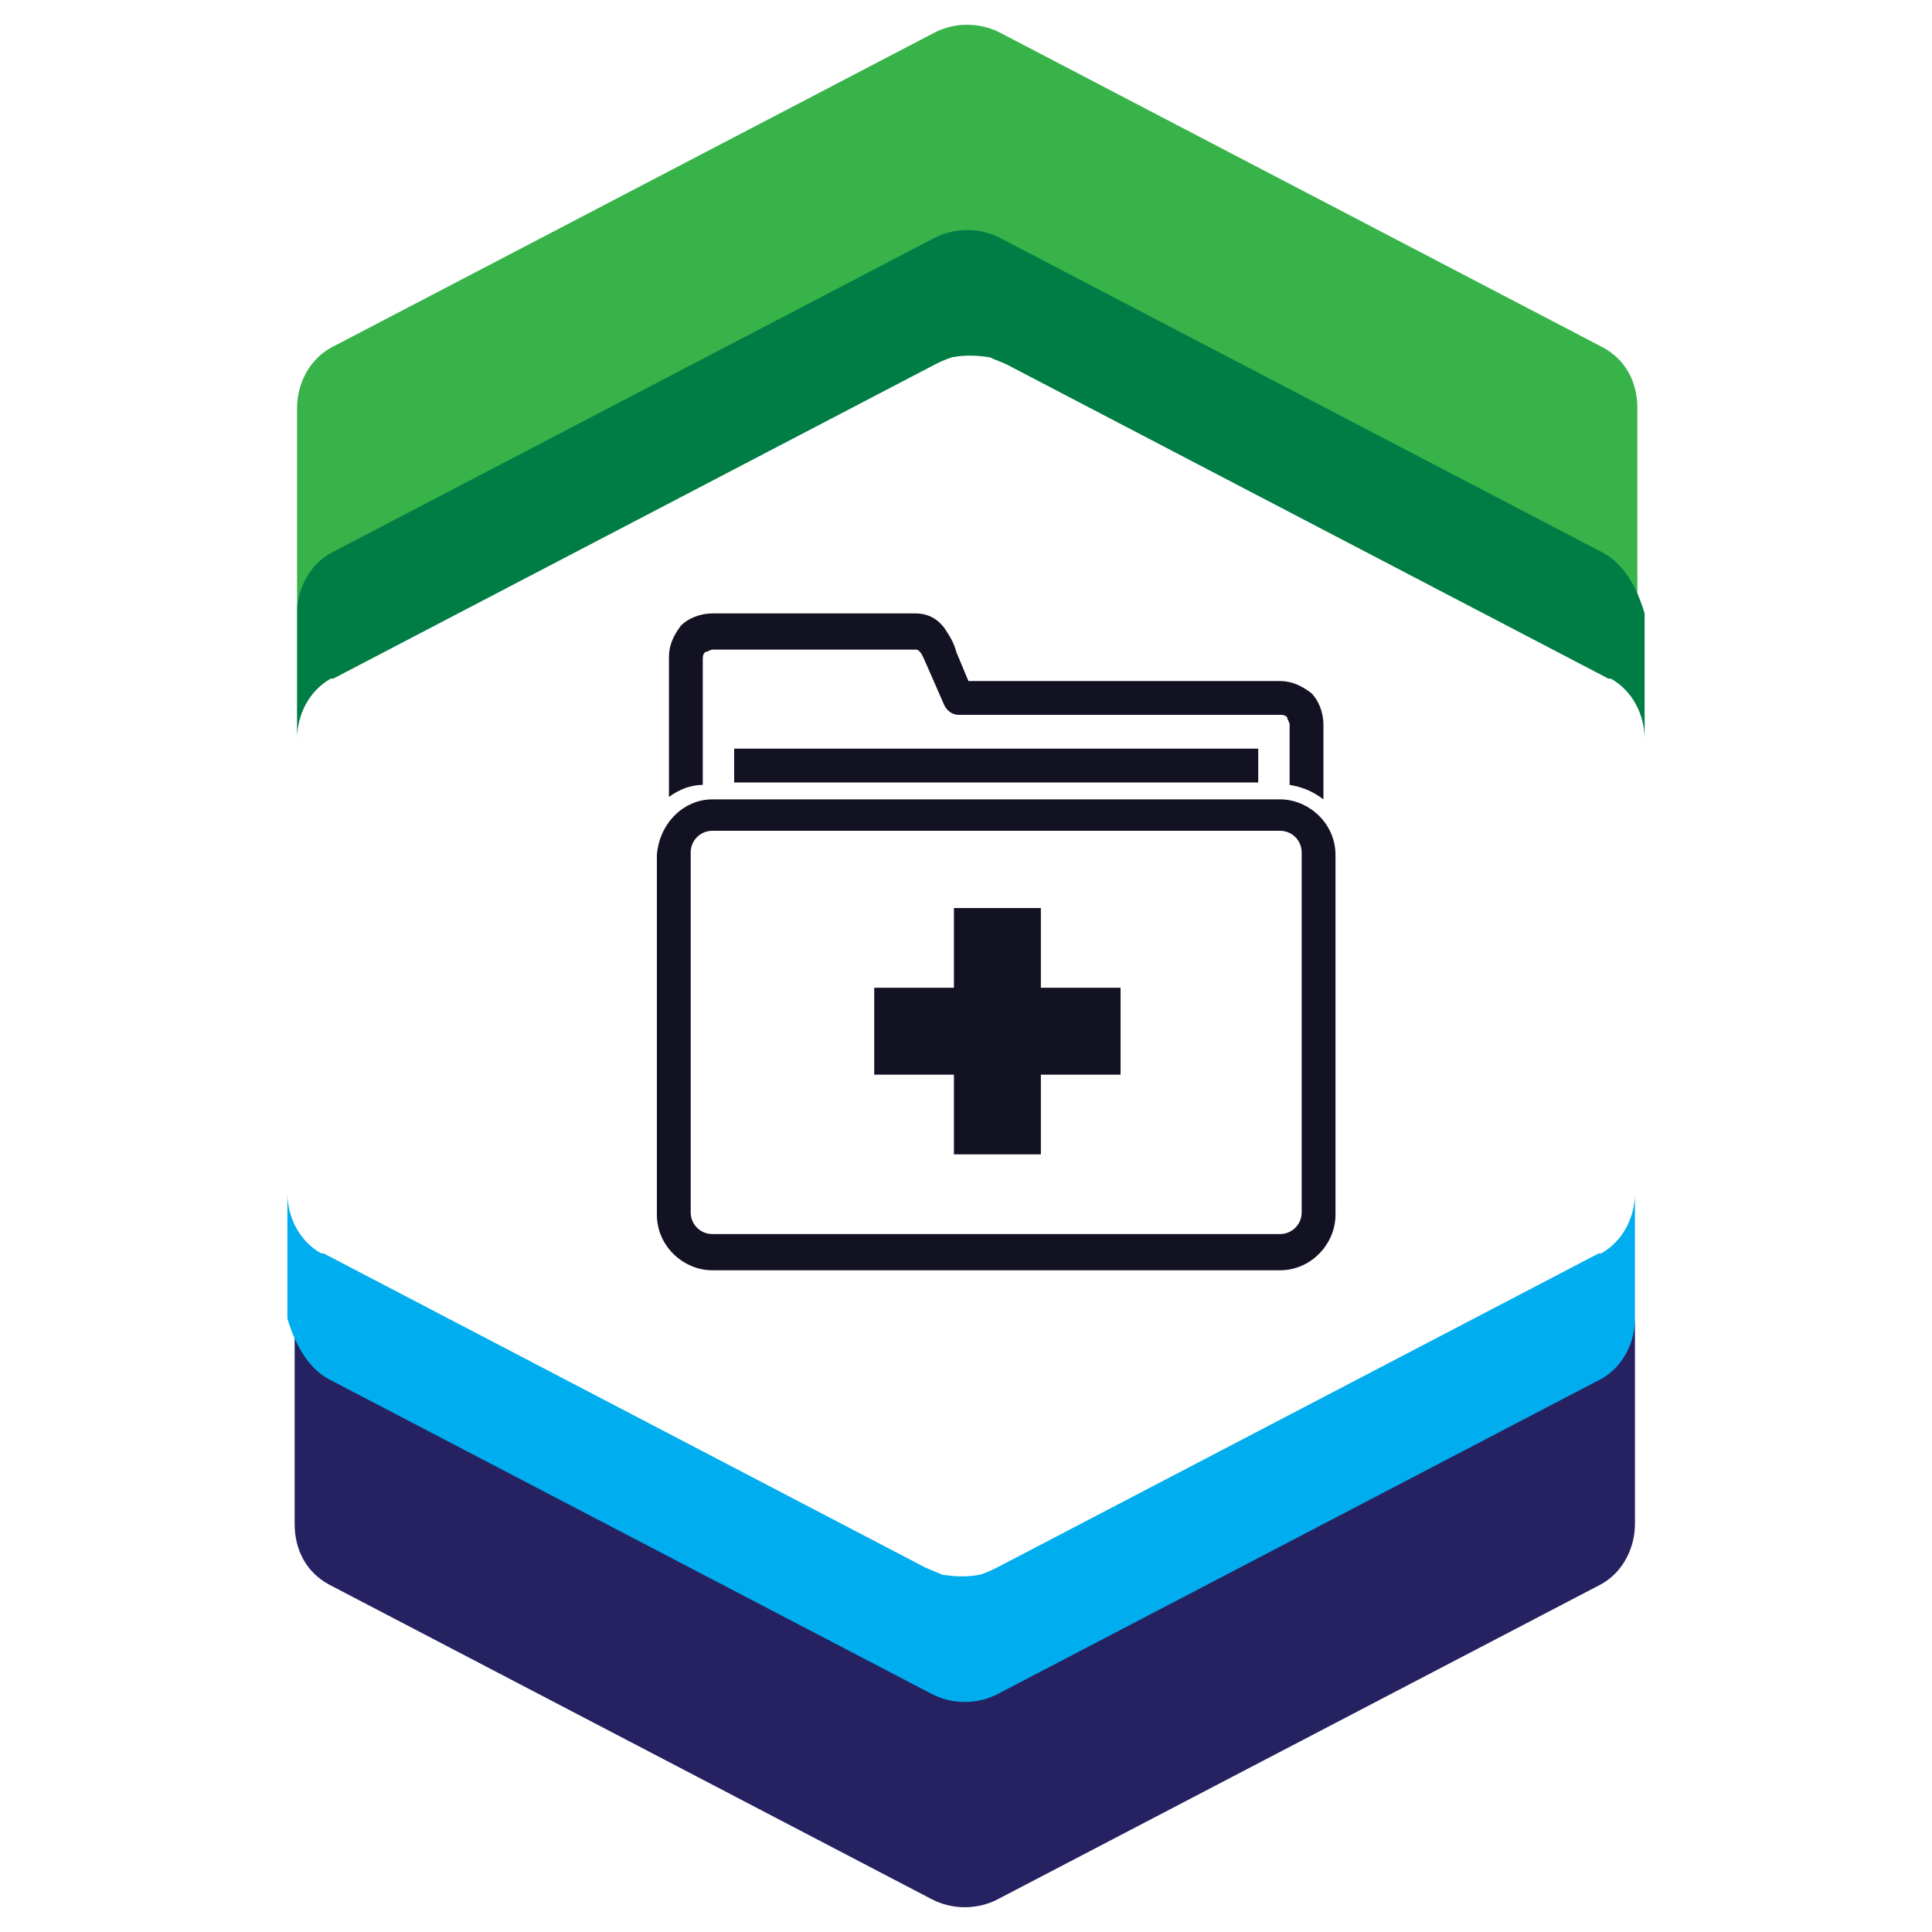
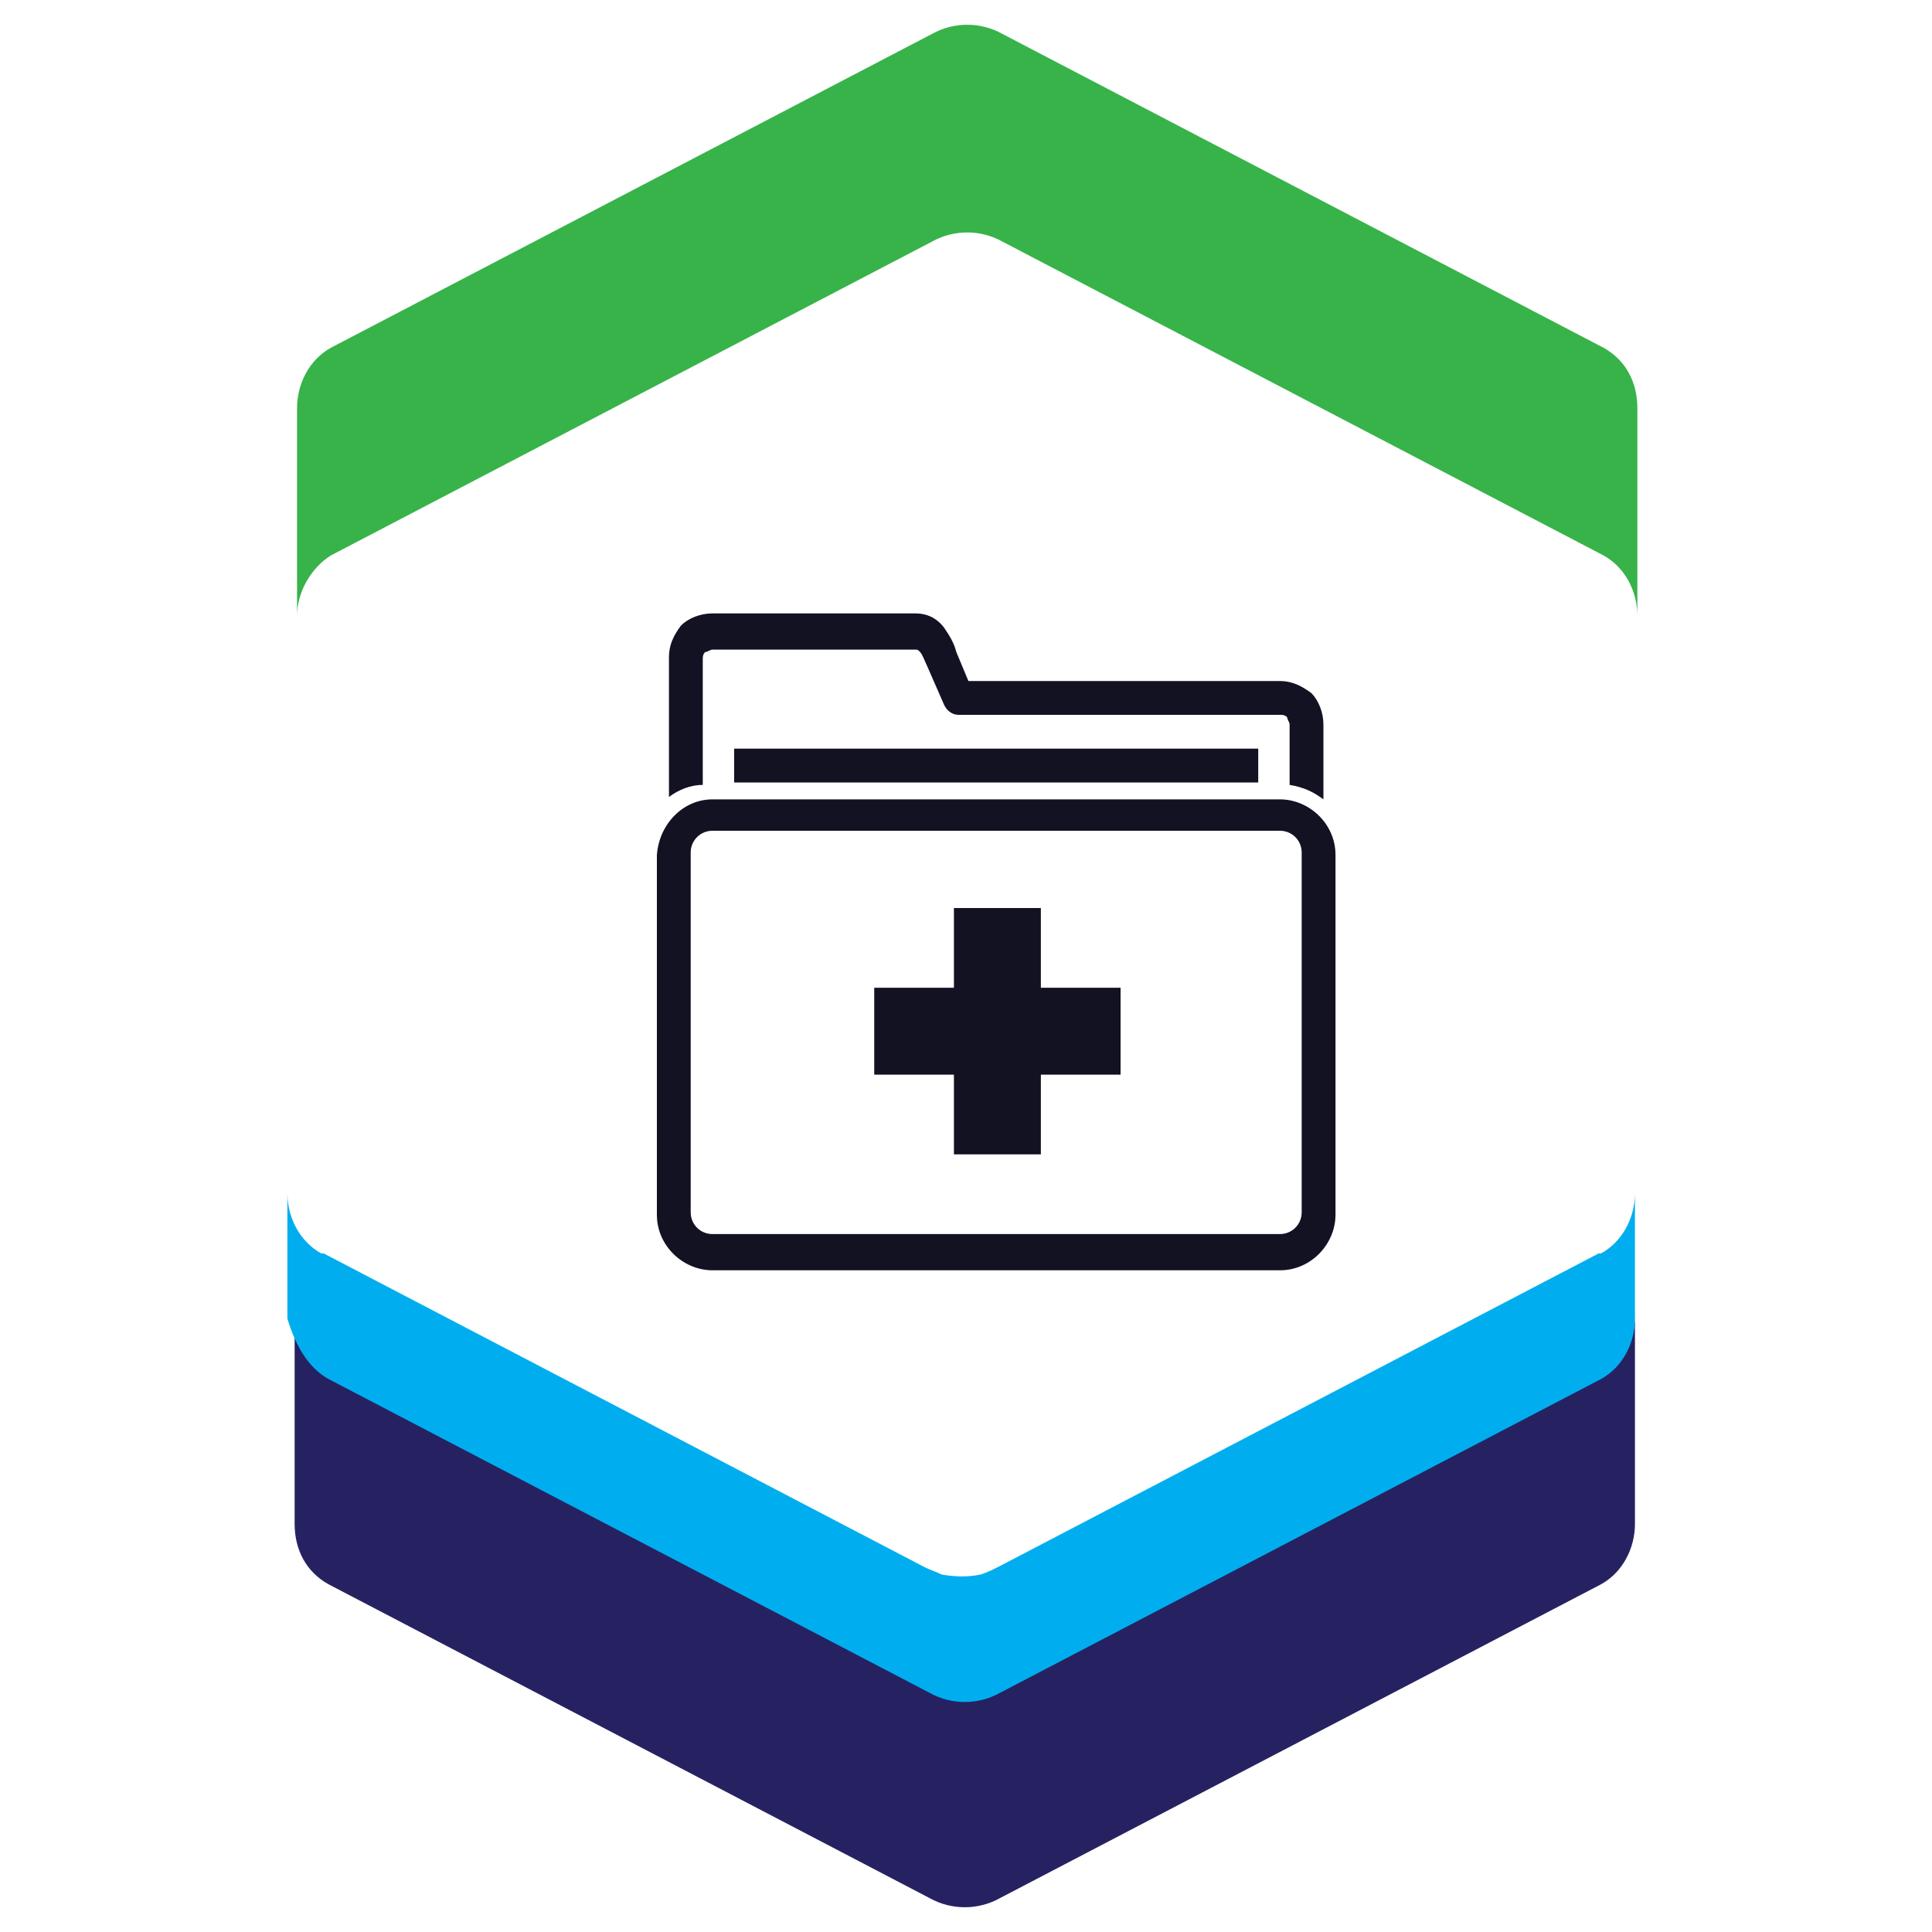
<svg xmlns="http://www.w3.org/2000/svg" viewBox="0 0 80 80" enable-background="new 0 0 80 80" width="80px" height="80px">
  <g fill="#121223">
    <path d="m27.7 33v-5.8c0-.5.2-.9.5-1.3.3-.3.8-.5 1.3-.5h8.4c.5 0 .9.2 1.2.6.2.3.4.6.5 1l.5 1.2h12.9c.5 0 .9.2 1.3.5.3.3.5.8.5 1.3v3.1c-.4-.3-.8-.5-1.4-.6v-2.5c0-.1-.1-.2-.1-.3-.1-.1-.2-.1-.3-.1h-13.3c-.3 0-.5-.2-.6-.4l-.7-1.6c-.1-.2-.2-.5-.3-.6s-.1-.1-.2-.1h-8.4c-.1 0-.2.1-.3.1-.1.1-.1.2-.1.3v5.2c-.5 0-1 .2-1.4.5m2.7-2h21.7v1.4h-21.7v-1.4" />
    <path d="m29.5 33.1h23.5c1.2 0 2.3 1 2.3 2.3v14.9c0 1.2-1 2.3-2.3 2.3h-23.5c-1.2 0-2.3-1-2.3-2.3v-14.9c.1-1.3 1.1-2.3 2.3-2.3m0 1.3c-.5 0-.9.4-.9.9v14.9c0 .5.4.9.9.9h23.5c.5 0 .9-.4.9-.9v-14.9c0-.5-.4-.9-.9-.9h-23.5m10 13.4h3.6v-3.3h3.3v-3.6h-3.3v-3.3h-3.6v3.3h-3.3v3.6h3.3v3.3" />
  </g>
  <path d="m66.4 14.4l-24.9-13c-.9-.5-2-.5-2.9 0l-24.9 13c-.9.5-1.4 1.5-1.4 2.5v8.6c0-1 .6-2 1.4-2.5l24.9-13c.9-.5 2-.5 2.9 0l24.9 13c.9.5 1.4 1.5 1.4 2.5v-8.6c0-1.1-.5-2-1.4-2.5" fill="#37b34a" />
-   <path d="m66.4 22.9l-24.9-13c-.9-.5-2-.5-2.9 0l-24.9 13c-.9.5-1.4 1.5-1.4 2.5v2.4 1.4 1.4c0-1 .5-2 1.4-2.5 0 0 0 0 .1 0l24.9-13c.2-.1.4-.2.7-.3.5-.1 1-.1 1.6 0 .2.1.5.2.7.3l24.9 13c0 0 0 0 .1 0 .9.5 1.4 1.5 1.4 2.5v-1.4-1.4-2.4c-.3-1-.8-2-1.7-2.5" fill="#007d45" />
  <path d="m13.6 65.6l24.9 13c.9.5 2 .5 2.9 0l24.9-13c.9-.5 1.4-1.5 1.4-2.5v-8.6c0 1-.6 2-1.4 2.5l-24.9 13c-.9.5-2 .5-2.9 0l-24.9-13c-.9-.5-1.4-1.5-1.4-2.5v8.6c0 1.1.5 2 1.4 2.5" fill="#262262" />
  <path d="m13.6 57.1l24.9 13c.9.5 2 .5 2.9 0l24.9-13c.9-.5 1.4-1.5 1.4-2.5v-2.4-1.4-1.4c0 1-.5 2-1.4 2.5 0 0 0 0-.1 0l-24.9 13c-.2.1-.4.2-.7.3-.5.1-1 .1-1.6 0-.2-.1-.5-.2-.7-.3l-24.9-13c0 0 0 0-.1 0-.9-.5-1.4-1.5-1.4-2.5v1.4 1.4 2.4c.3 1 .8 2 1.7 2.5" fill="#00aeef" />
</svg>